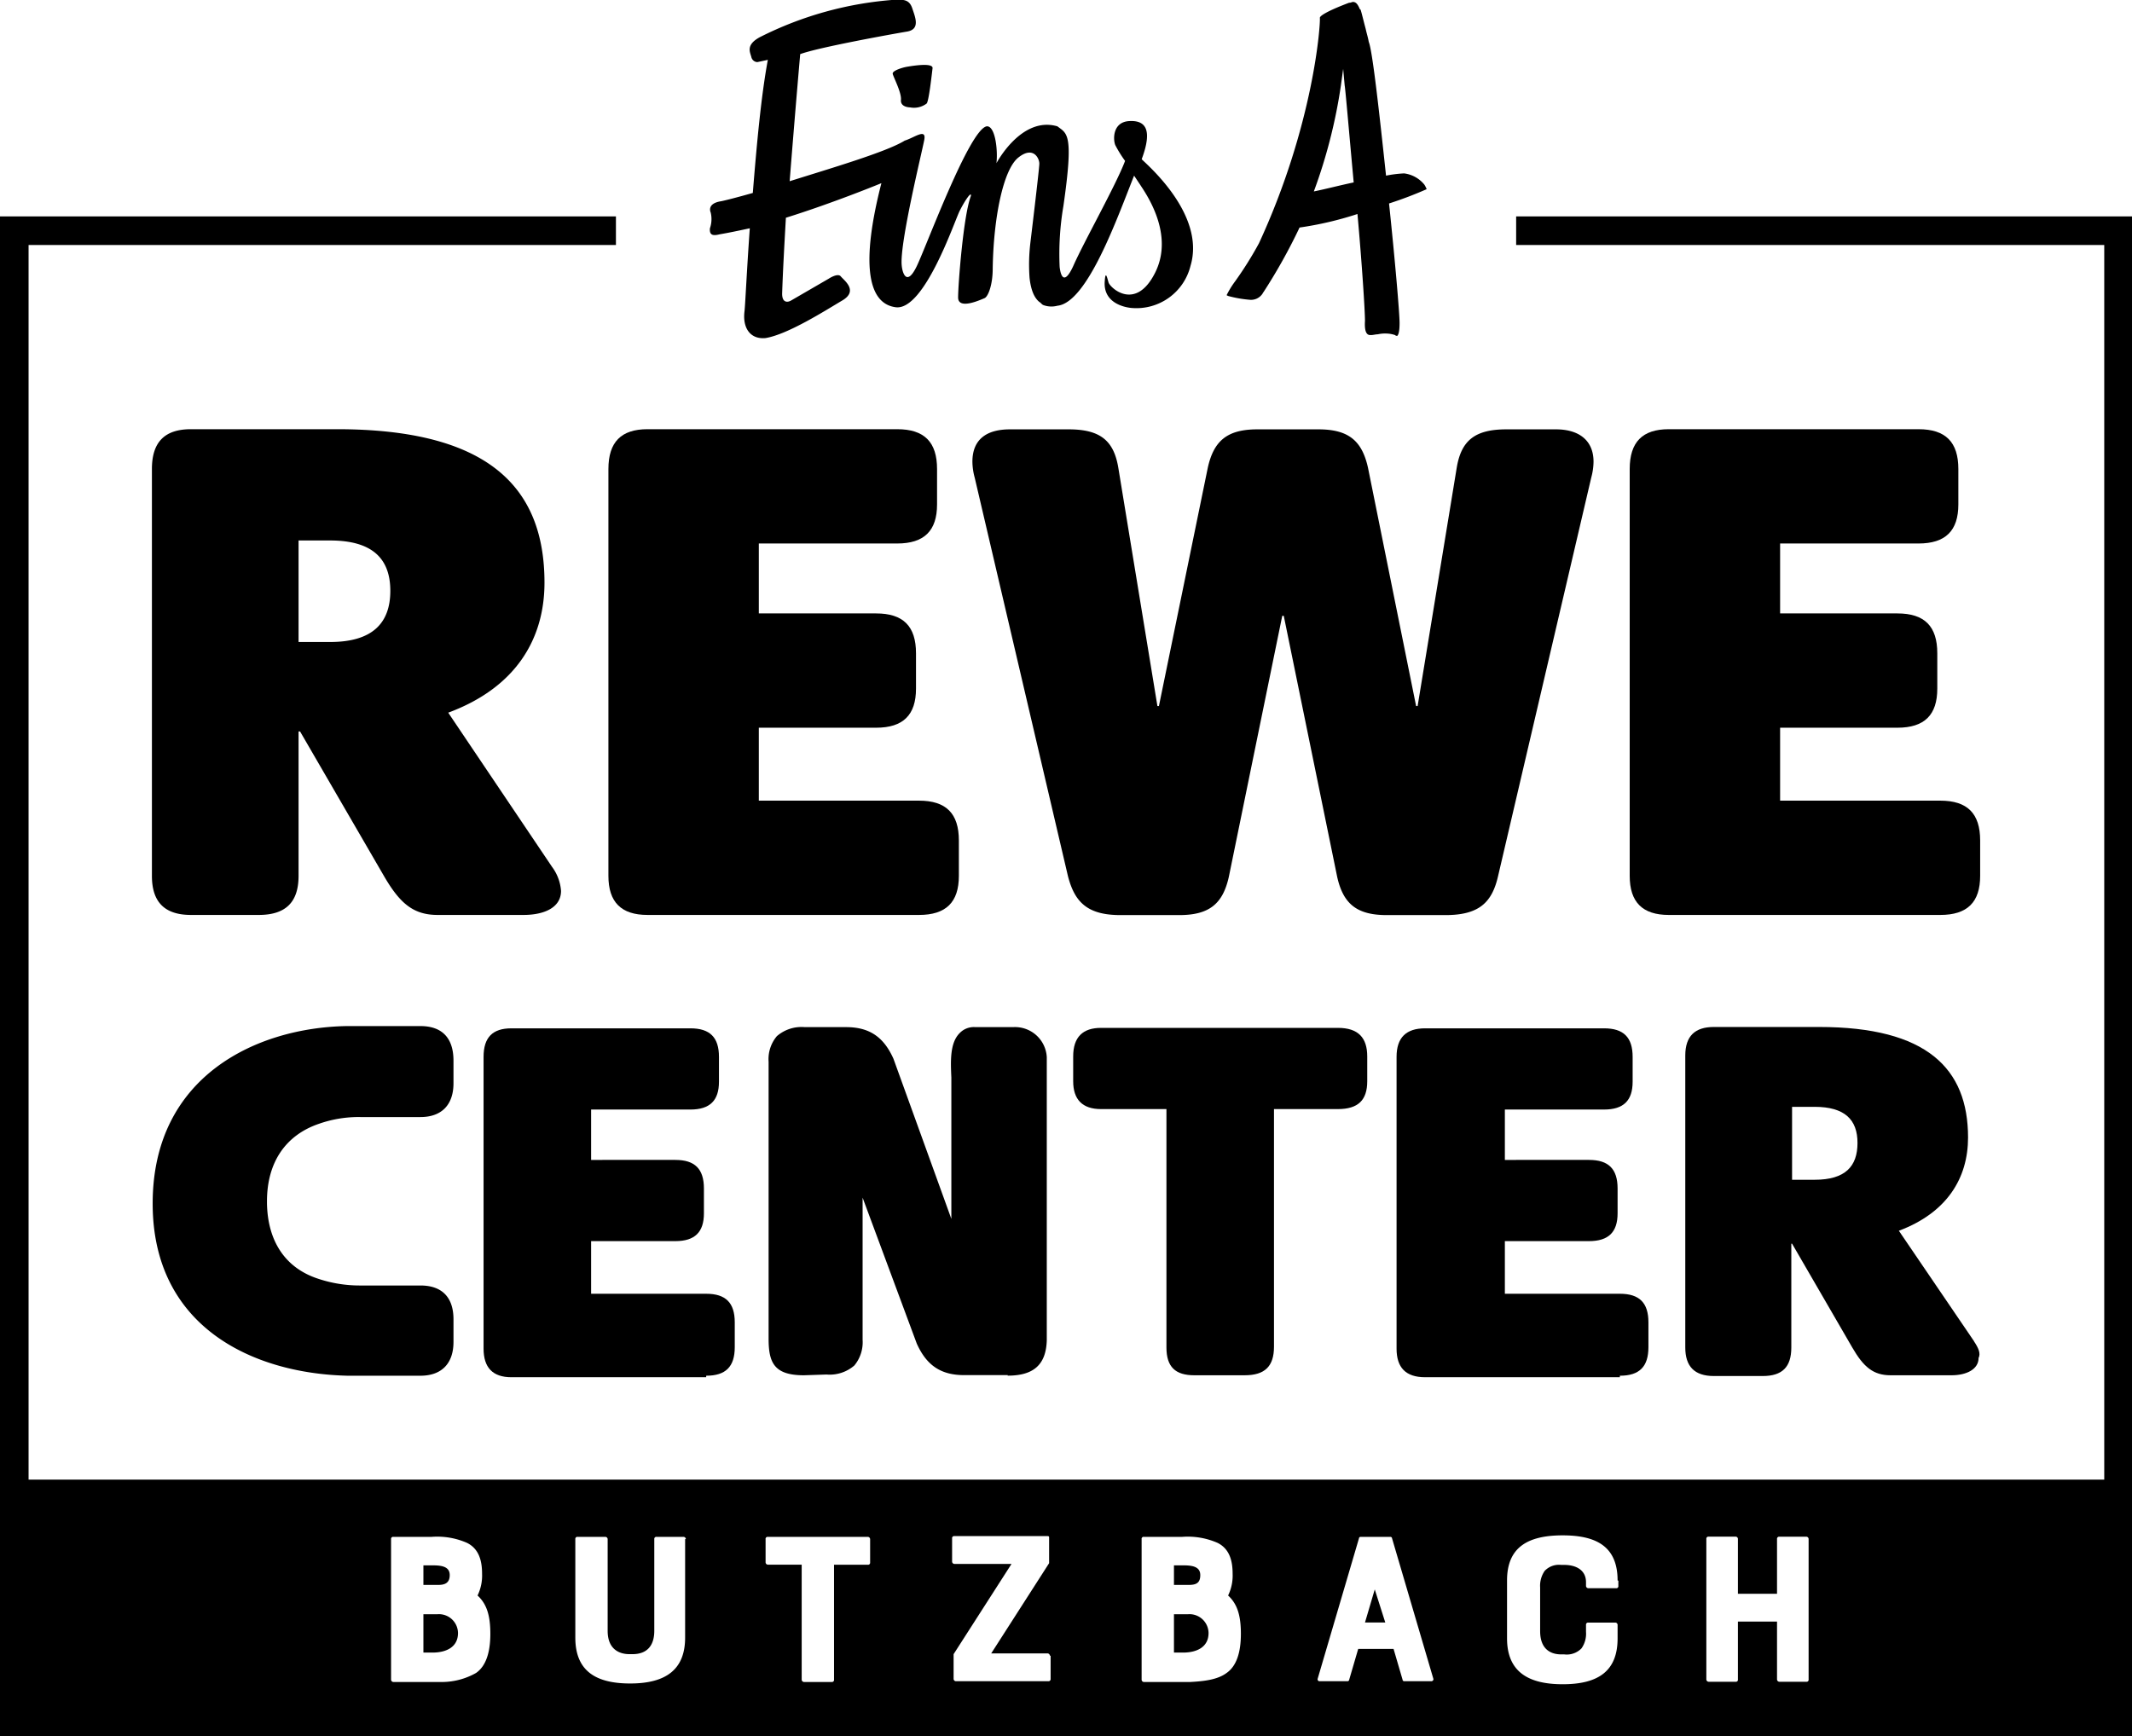
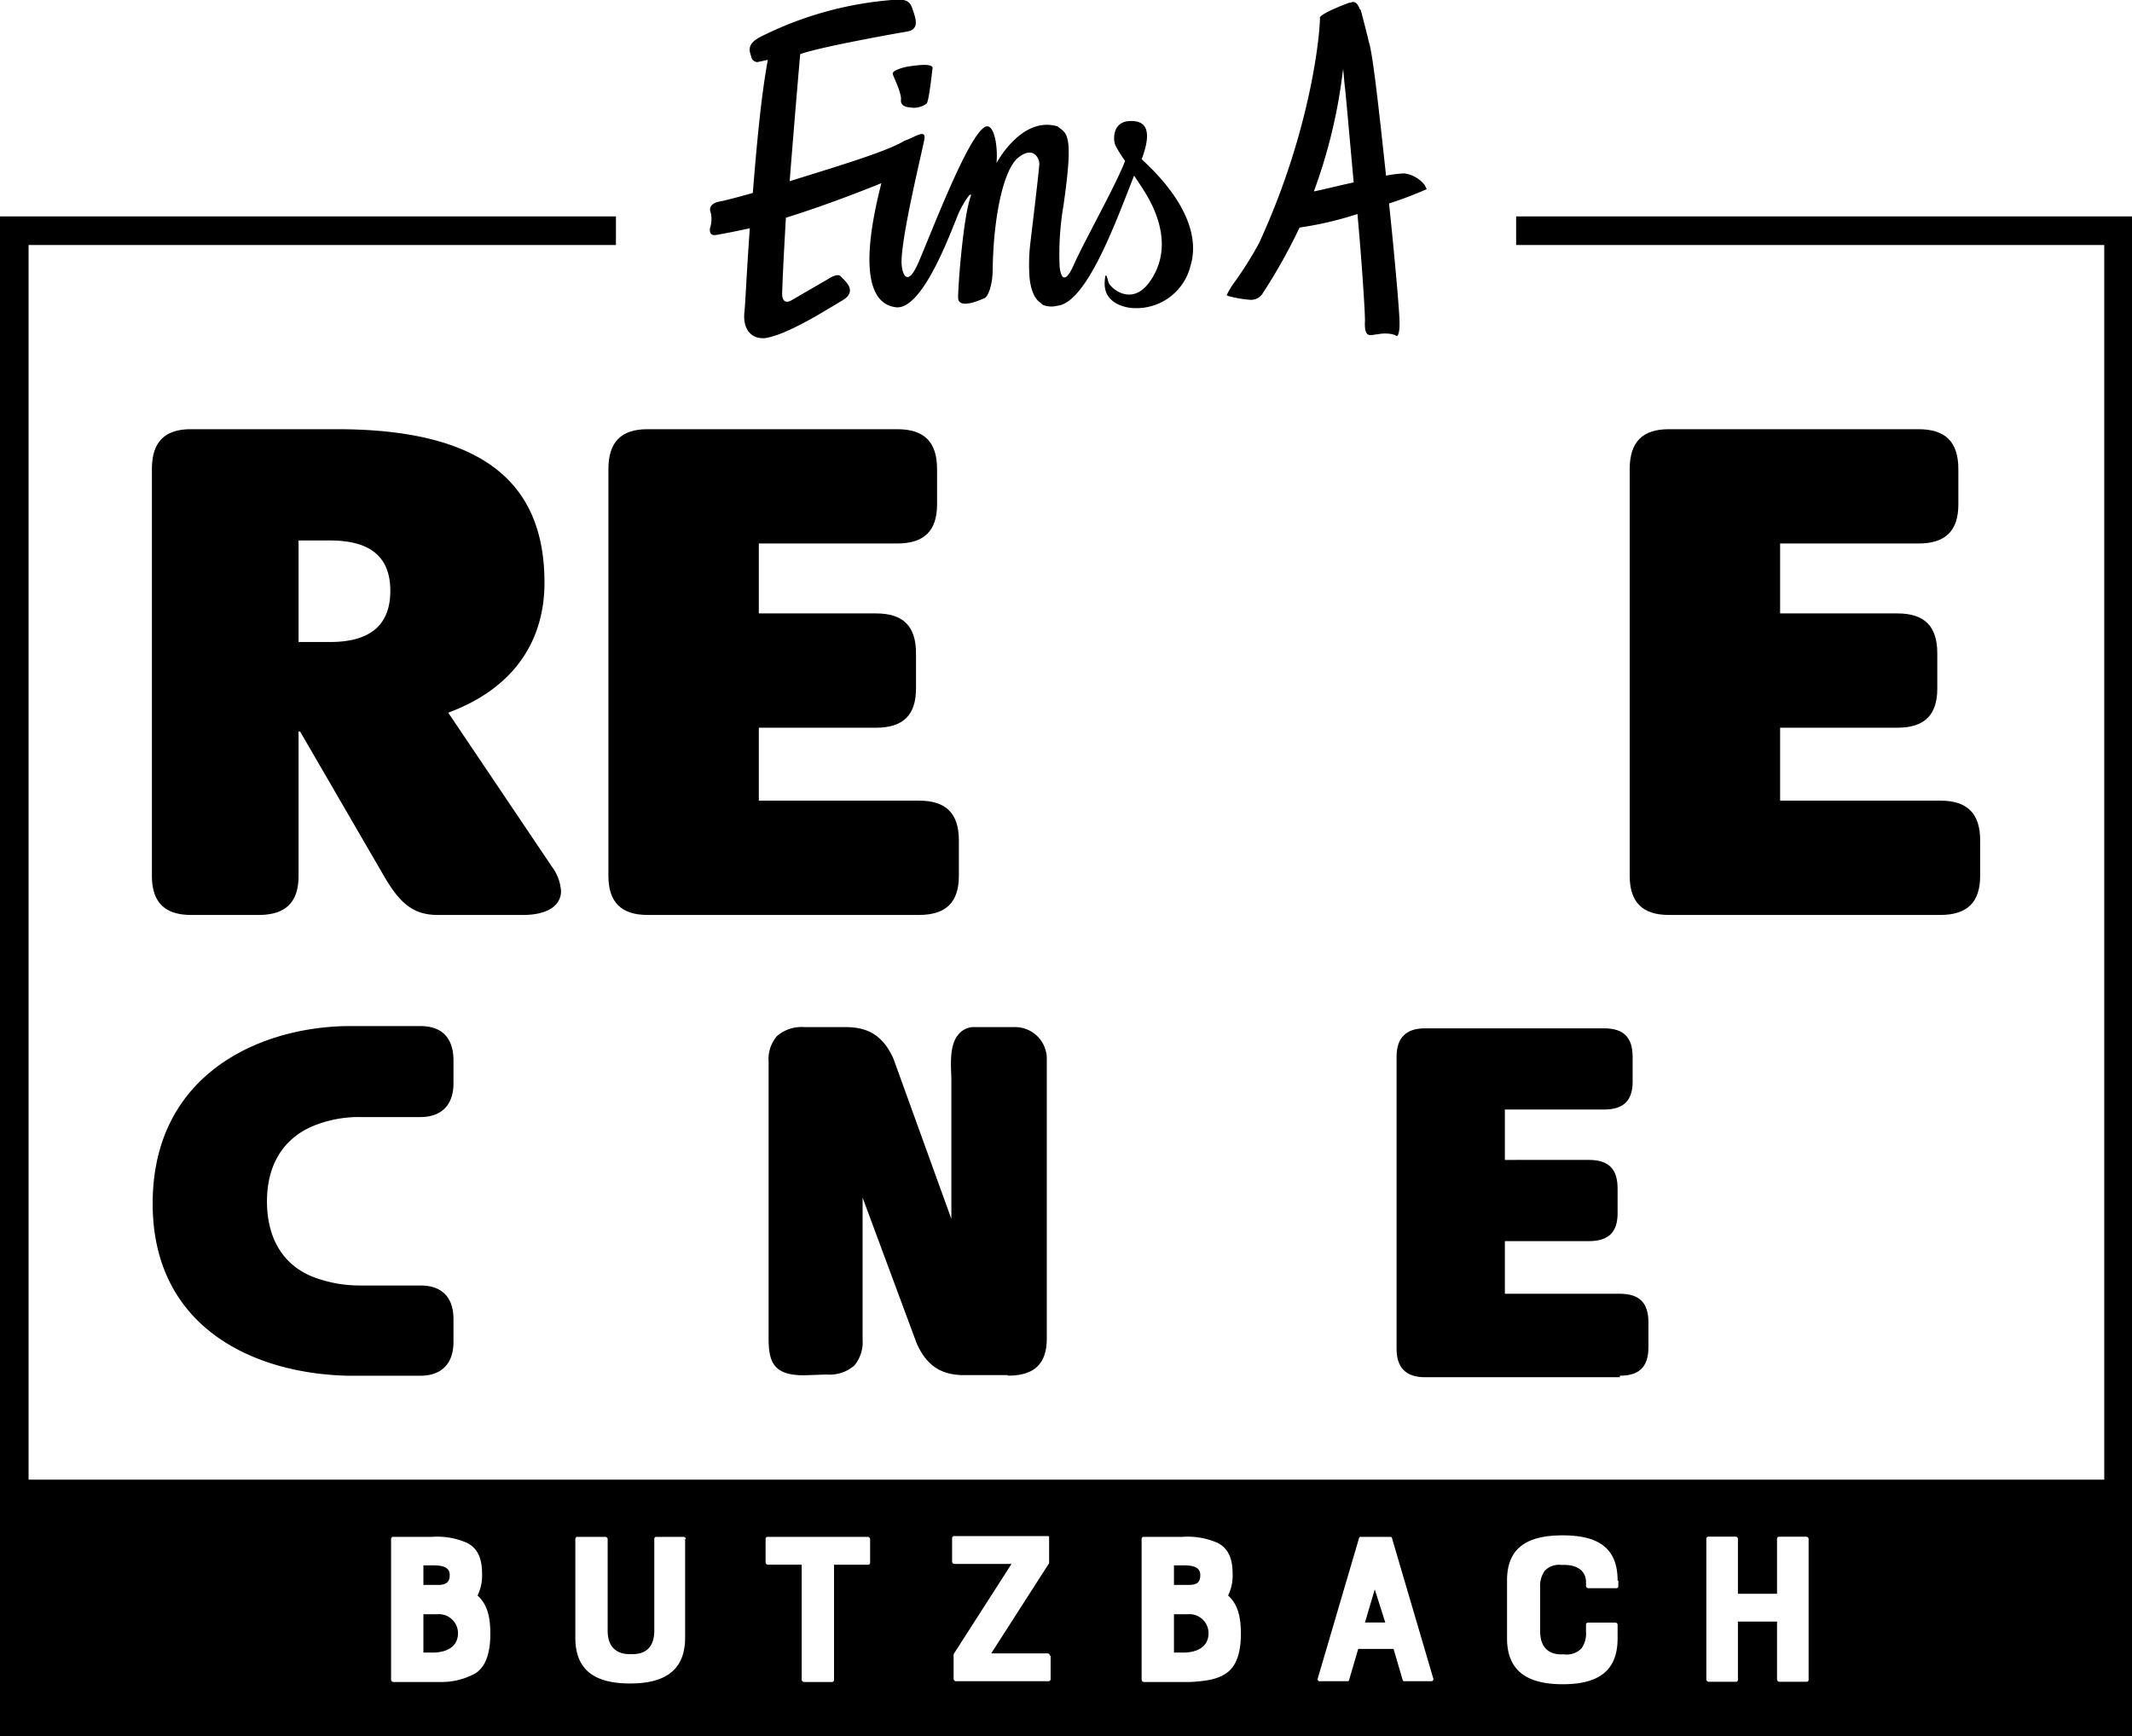
<svg xmlns="http://www.w3.org/2000/svg" id="Ebene_1" data-name="Ebene 1" viewBox="0 0 283.49 230.88">
  <title>EinsA-Rewe-Center-Butzbach-Logo_S_RGB</title>
  <path d="M55.9,183H46.2c-12.6-.3-25.9-6.5-25.9-22.9,0-17,13.9-23.4,25.8-23.6h9.8c2.9,0,4.4,1.6,4.4,4.6v3c0,2.9-1.6,4.5-4.4,4.5h-8a15.83,15.83,0,0,0-5.5.9c-4.4,1.5-6.9,5.1-6.9,10.3v.3h0c.1,5.1,2.5,8.6,6.8,10a17.46,17.46,0,0,0,5.6.9h8c2.9,0,4.4,1.6,4.4,4.5v3c0,2.9-1.6,4.5-4.4,4.5" transform="translate(0 -0.04)" />
-   <path d="M262.49,178.42l-10-14.7c6.4-2.4,9.2-7,9.2-12.4,0-9.2-5.5-14.7-19.8-14.7h-14c-2.5,0-3.8,1.2-3.8,3.8v38.82c0,2.5,1.2,3.8,3.8,3.8h6.5c2.6,0,3.8-1.2,3.8-3.8v-13.8h.1l8,13.8c1.5,2.6,2.8,3.7,5.1,3.7h8.1c2,0,3.6-.8,3.6-2.3.3-.6,0-1.3-.6-2.2m-21.2-21.5h-3v-9.7h3c4,0,5.7,1.7,5.7,4.8s-1.6,4.9-5.7,4.9" transform="translate(0 -0.04)" />
  <path d="M73.4,115.32,59.6,94.82c8.9-3.3,12.8-9.7,12.8-17.3,0-12.8-7.6-20.4-27.6-20.4H25.4c-3.5,0-5.2,1.7-5.2,5.3v54.1c0,3.5,1.7,5.2,5.2,5.2h9c3.6,0,5.3-1.7,5.3-5.2V97.32h.2l11.2,19.3c2.1,3.6,3.9,5.1,7.1,5.1H69.6c2.8,0,5-1,5-3.2a6.09,6.09,0,0,0-1.2-3.2M43.9,85.42H39.7V71.92h4.2c5.6,0,8,2.4,8,6.7s-2.4,6.8-8,6.8" transform="translate(0 -0.04)" />
  <path d="M258,121.72c3.6,0,5.3-1.7,5.3-5.2v-4.7c0-3.6-1.7-5.3-5.3-5.3h-21.3v-9.7h15.6c3.6,0,5.3-1.7,5.3-5.2v-4.7c0-3.6-1.7-5.3-5.3-5.3h-15.6v-9.3h18.4c3.6,0,5.3-1.7,5.3-5.2v-4.7c0-3.6-1.7-5.3-5.3-5.3h-33.2c-3.5,0-5.2,1.7-5.2,5.3v54.1c0,3.5,1.7,5.2,5.2,5.2Z" transform="translate(0 -0.04)" />
-   <path d="M181.9,62.24c-.8-3.6-2.6-5.1-6.6-5.1h-8.1c-4,0-5.8,1.5-6.6,5.1l-6.5,31.7h-.2l-5.2-31.7c-.6-3.6-2.4-5.1-6.6-5.1h-7.8c-3.2,0-5,1.4-5,4.3a8.26,8.26,0,0,0,.3,2.1l12.4,53c.9,3.5,2.6,5.2,7,5.2h7.8c4,0,5.8-1.5,6.6-5.1l7.1-34.7h.2l7.1,34.7c.8,3.6,2.6,5.1,6.6,5.1h7.8c4.5,0,6.2-1.7,7-5.2l12.39-53a8.26,8.26,0,0,0,.3-2.1c0-2.8-1.9-4.3-5-4.3H200.3c-4.2,0-6,1.5-6.6,5.1l-5.2,31.7h-.2Z" transform="translate(0 -0.04)" />
  <path d="M122.2,121.72c3.6,0,5.3-1.7,5.3-5.2v-4.7c0-3.6-1.7-5.3-5.3-5.3H100.9v-9.7h15.6c3.6,0,5.3-1.7,5.3-5.2v-4.7c0-3.6-1.7-5.3-5.3-5.3H100.9v-9.3h18.4c3.6,0,5.3-1.7,5.3-5.2v-4.7c0-3.6-1.7-5.3-5.3-5.3H86.1c-3.5,0-5.2,1.7-5.2,5.3v54.1c0,3.5,1.7,5.2,5.2,5.2Z" transform="translate(0 -0.04)" />
  <path d="M215.39,183c2.6,0,3.8-1.2,3.8-3.8v-3.3c0-2.6-1.2-3.8-3.8-3.8H200.1v-7h11.19c2.6,0,3.8-1.2,3.8-3.7v-3.3c0-2.6-1.2-3.8-3.8-3.8H200.1v-6.7h13.19c2.6,0,3.8-1.2,3.8-3.7v-3.3c0-2.6-1.2-3.8-3.8-3.8H189.5c-2.5,0-3.8,1.2-3.8,3.8v38.8c0,2.5,1.2,3.8,3.8,3.8h25.89Z" transform="translate(0 -0.04)" />
-   <path d="M93.9,183c2.6,0,3.8-1.2,3.8-3.8v-3.3c0-2.6-1.2-3.8-3.8-3.8H78.6v-7H89.8c2.6,0,3.8-1.2,3.8-3.7v-3.3c0-2.6-1.2-3.8-3.8-3.8H78.6v-6.7H91.8c2.6,0,3.8-1.2,3.8-3.7v-3.3c0-2.6-1.2-3.8-3.8-3.8H68c-2.5,0-3.7,1.2-3.7,3.8v38.8c0,2.5,1.2,3.8,3.7,3.8H93.9Z" transform="translate(0 -0.04)" />
  <path d="M134,182.92h-5.8c-3.1,0-5-1.3-6.3-4.2l-7.2-19.4v18.92a4.83,4.83,0,0,1-1.1,3.4,5,5,0,0,1-3.7,1.2l-3,.1c-4,0-4.7-1.7-4.7-4.9v-36.8a4.74,4.74,0,0,1,1.1-3.4,5,5,0,0,1,3.7-1.2h5.5c3.1,0,5,1.3,6.3,4.2l7.7,21.3v-18.8c-.1-2.2-.2-4.6,1.1-5.9a2.61,2.61,0,0,1,2.1-.8h5a4.23,4.23,0,0,1,4.49,4c0,.15,0,.3,0,.45v37.2c-.1,3.2-1.7,4.7-5.2,4.7" transform="translate(0 -0.04)" />
-   <path d="M155.1,179.24v-31.7h-8.7c-2.5,0-3.7-1.3-3.7-3.7v-3.3c0-2.6,1.3-3.8,3.7-3.8h31.5c2.7,0,3.9,1.3,3.9,3.8v3.3c0,2.5-1.2,3.7-3.9,3.7h-8.5v31.6c0,2.6-1.2,3.8-3.9,3.8h-6.7c-2.5,0-3.7-1.1-3.7-3.7" transform="translate(0 -0.04)" />
  <path d="M182.8,211.42l1.4,4.4h-2.7Zm-23.2-1.9c0-1-.8-1.3-2.2-1.3h-1.3v2.6h2c1,0,1.5-.3,1.5-1.3m-1.6,5.2h-1.9v5.1h1.2c1.8,0,3.4-.7,3.4-2.6a2.54,2.54,0,0,0-2.56-2.51H158m82.49-10a.31.31,0,0,0-.3-.3h-3.6a.28.28,0,0,0-.3.23V212h-5.2v-7.3a.31.31,0,0,0-.3-.3h-3.6a.28.28,0,0,0-.3.23v18.77a.32.32,0,0,0,.3.3h3.6a.26.26,0,0,0,.3-.24.06.06,0,0,0,0-.06v-7.7h5.2v7.7a.32.32,0,0,0,.3.3h3.6a.26.26,0,0,0,.3-.24.06.06,0,0,0,0-.06Zm-25.4,5.52c0-4.5-2.8-6-7.3-6-4.8,0-7.4,1.7-7.4,6v7.7c0,4.5,2.9,6.1,7.4,6.1,4.8,0,7.3-1.8,7.3-6.1v-1.8a.31.31,0,0,0-.3-.3h-3.6a.28.28,0,0,0-.3.23v1a3.38,3.38,0,0,1-.6,2.2,2.73,2.73,0,0,1-2.3.8h-.4c-1.3,0-2.8-.6-2.8-3.1v-5.8a3.5,3.5,0,0,1,.6-2.2,2.61,2.61,0,0,1,2.2-.8h.4c1.6,0,2.9.7,2.9,2.3v.5a.32.32,0,0,0,.3.3h3.7a.26.26,0,0,0,.3-.24.06.06,0,0,0,0-.06v-.7Zm-24.79,13.4a.28.28,0,0,0,.3-.24v-.06l-5.5-18.7a.22.22,0,0,0-.2-.2h-4a.21.21,0,0,0-.2.2l-5.5,18.7a.26.26,0,0,0,.23.3h3.77a.23.23,0,0,0,.2-.2l1.2-4.1h4.7l1.2,4.1a.21.21,0,0,0,.2.2h3.6m-27.2-1.1c1.3-.9,1.9-2.7,1.9-5.2s-.5-4-1.7-5.1a6.05,6.05,0,0,0,.6-2.9c0-1.7-.4-3.3-2-4.1a9.87,9.87,0,0,0-4.7-.8h-5.1a.26.26,0,0,0-.3.23.08.08,0,0,0,0,.07v18.7a.31.31,0,0,0,.3.3h6.2c1.8-.1,3.6-.3,4.8-1.2m-23.5-2.3a.32.32,0,0,0-.3-.3h-7.5l7.7-12v-3.4c0-.1,0-.2-.2-.2H126.9a.26.26,0,0,0-.3.23.08.08,0,0,0,0,.07v3.1a.32.32,0,0,0,.3.3h7.6l-7.7,12v3.3a.32.32,0,0,0,.3.3h12.3a.28.28,0,0,0,.3-.24v-3.16Zm-23.9-15.5a.32.32,0,0,0-.3-.3H102.1a.27.27,0,0,0-.3.23.08.08,0,0,0,0,.07v3.1a.32.32,0,0,0,.3.3h4.5v15.3a.32.32,0,0,0,.3.3h3.7a.27.27,0,0,0,.3-.24V208.14h4.5a.27.27,0,0,0,.3-.24v-3.16Zm-24.5,0a.32.32,0,0,0-.3-.3H87.3a.27.27,0,0,0-.3.23v12.27c0,1.9-.9,3.1-2.9,3.1h-.4c-1.3,0-2.9-.6-2.9-3.1v-12.2a.32.32,0,0,0-.3-.3H76.8a.27.27,0,0,0-.3.23v13.17c0,4.5,2.8,6.1,7.3,6.1,4.8,0,7.3-1.9,7.3-6.1v-13.1Zm-27.9,17.8c1.3-.9,1.9-2.7,1.9-5.2s-.5-4-1.7-5.1a6.05,6.05,0,0,0,.6-2.9c0-1.7-.4-3.3-2-4.1a9.85,9.85,0,0,0-4.7-.8H52.3a.27.27,0,0,0-.3.23v18.77a.32.32,0,0,0,.3.3h6.2a9.26,9.26,0,0,0,4.8-1.2M283.49,28.82v202.1H0v-29.1H0v-173H81.9v3.8H3.8v164.2h276V32.62h-78.2v-3.8ZM59.8,209.52c0-1-.8-1.3-2.2-1.3H56.3v2.6h2c.9,0,1.5-.3,1.5-1.3m-1.6,5.2H56.3v5.1h1.2c1.8,0,3.4-.7,3.4-2.6a2.54,2.54,0,0,0-2.56-2.51H58.2M118.7,9.82c0,.3,1.2,2.5,1.1,3.5s1.2,1,1.2,1a2.79,2.79,0,0,0,2.2-.5c.3-.2.7-3.9.8-4.7s-2.8-.3-3.4-.2-1.9.5-1.9.9m33.1,11.42c1.5-4,.5-5.2-1.6-5.1-2.3.1-2.2,2.5-1.9,3.2a16.28,16.28,0,0,0,1.3,2.1c-1.2,3.2-5.5,10.8-6.9,14-1.3,2.8-1.7,1-1.8.1a37.91,37.91,0,0,1,.5-8.1c1.4-9.7.5-9.6-.8-10.6-4.8-1.4-8.1,4.9-8.1,4.9.2-1.9-.2-5-1.3-4.9-2.3.4-8,15.9-9.3,18.6s-1.9,1-2-.1c-.3-2.9,2.7-15.1,3-16.7s-1.3-.3-2.6.1c-2.4,1.5-9.9,3.7-15.3,5.4.7-8.9,1.4-16.9,1.4-16.9,2.4-.9,12.4-2.7,14.2-3s1.1-1.9.7-3.1S120.1,0,119.1,0A47.23,47.23,0,0,0,101,5c-1.8,1-1.3,1.9-1.1,2.6a.86.86,0,0,0,.8.7l1.4-.3c-.9,4.8-1.5,11.5-2,17.7-2.1.6-3.7,1-4.2,1.1-2,.3-1.4,1.5-1.4,1.5a3.75,3.75,0,0,1-.1,2.1c-.1,1,.5,1,1.3.8,1.2-.2,2.6-.5,4-.8-.4,5.6-.6,10.1-.7,11-.3,2.3.8,3.8,2.8,3.6,3-.5,8-3.7,10.2-5s.2-2.7-.2-3.2-1.6.3-1.6.3l-5,2.9c-.5.3-1.2.3-1.2-.9.1-3,.3-6.6.5-10.1,6.4-2,12.7-4.6,12.7-4.6-2.7,10.5-1.9,16,1.9,16.5s7.8-11.4,8.5-12.8,1.6-2.7,1.5-2c-1,2.6-1.7,11.8-1.7,13.5s3,.3,3.5.1,1.1-1.8,1.1-3.9c.1-6.8,1.4-13.2,3.4-14.8s2.8.1,2.8.8-1.2,10.6-1.2,10.6a24.39,24.39,0,0,0-.1,4.6h0c.2,1.8.7,2.7,1.3,3.2.2.1.3.3.5.4h0a3.08,3.08,0,0,0,1.9.1c4-.4,8-11.8,10.2-17.3l.8,1.2c.7,1.1,4.6,6.5,2,11.7s-6,2-6.2,1.3-.4-1.6-.5-.2c-.3,3.4,3.6,3.6,3.6,3.6a7.41,7.41,0,0,0,7.8-5.6c2.1-7-6.2-13.8-6.5-14.2m37.9,4a51.3,51.3,0,0,1-5,1.9c.8,7.6,1.4,14.6,1.4,15.9s-.2,1.6-.3,1.7h-.1a.3.3,0,0,1-.2-.1h0a3.81,3.81,0,0,0-1.1-.2,4.36,4.36,0,0,0-1.2.1c-.3,0-.6.1-.9.1h-.1c-.4,0-.8-.3-.7-1.9,0-1.3-.4-7.6-1-14.2a45.3,45.3,0,0,1-7.7,1.8,73.73,73.73,0,0,1-4.8,8.6c-.1.1-.1.2-.2.3a1.83,1.83,0,0,1-1.7.7,15.5,15.5,0,0,1-2.8-.5l-.2-.1a11.88,11.88,0,0,1,1.1-1.8,47.94,47.94,0,0,0,3.2-5.1c7.3-15.8,8.2-29.2,8.1-30,0-.1.2-.6,3.9-2h.1c.1,0,.3-.1.4-.1.4,0,.6.3.8.7.1.2.1.3.2.3.1.2.4,1.5.7,2.6.1.5.3,1.1.4,1.7h0c.5,1.2,1.4,9.4,2.3,17.8a16.07,16.07,0,0,1,2.4-.3,4.12,4.12,0,0,1,2.7,1.5,3.36,3.36,0,0,1,.3.6m-15,.3c1.5-.3,3.4-.8,5.3-1.2-.6-6.5-1.1-12.4-1.2-12.9l-.2-2.2-.3,2.2a69.82,69.82,0,0,1-3.6,14.1" transform="translate(0 -0.04)" />
</svg>